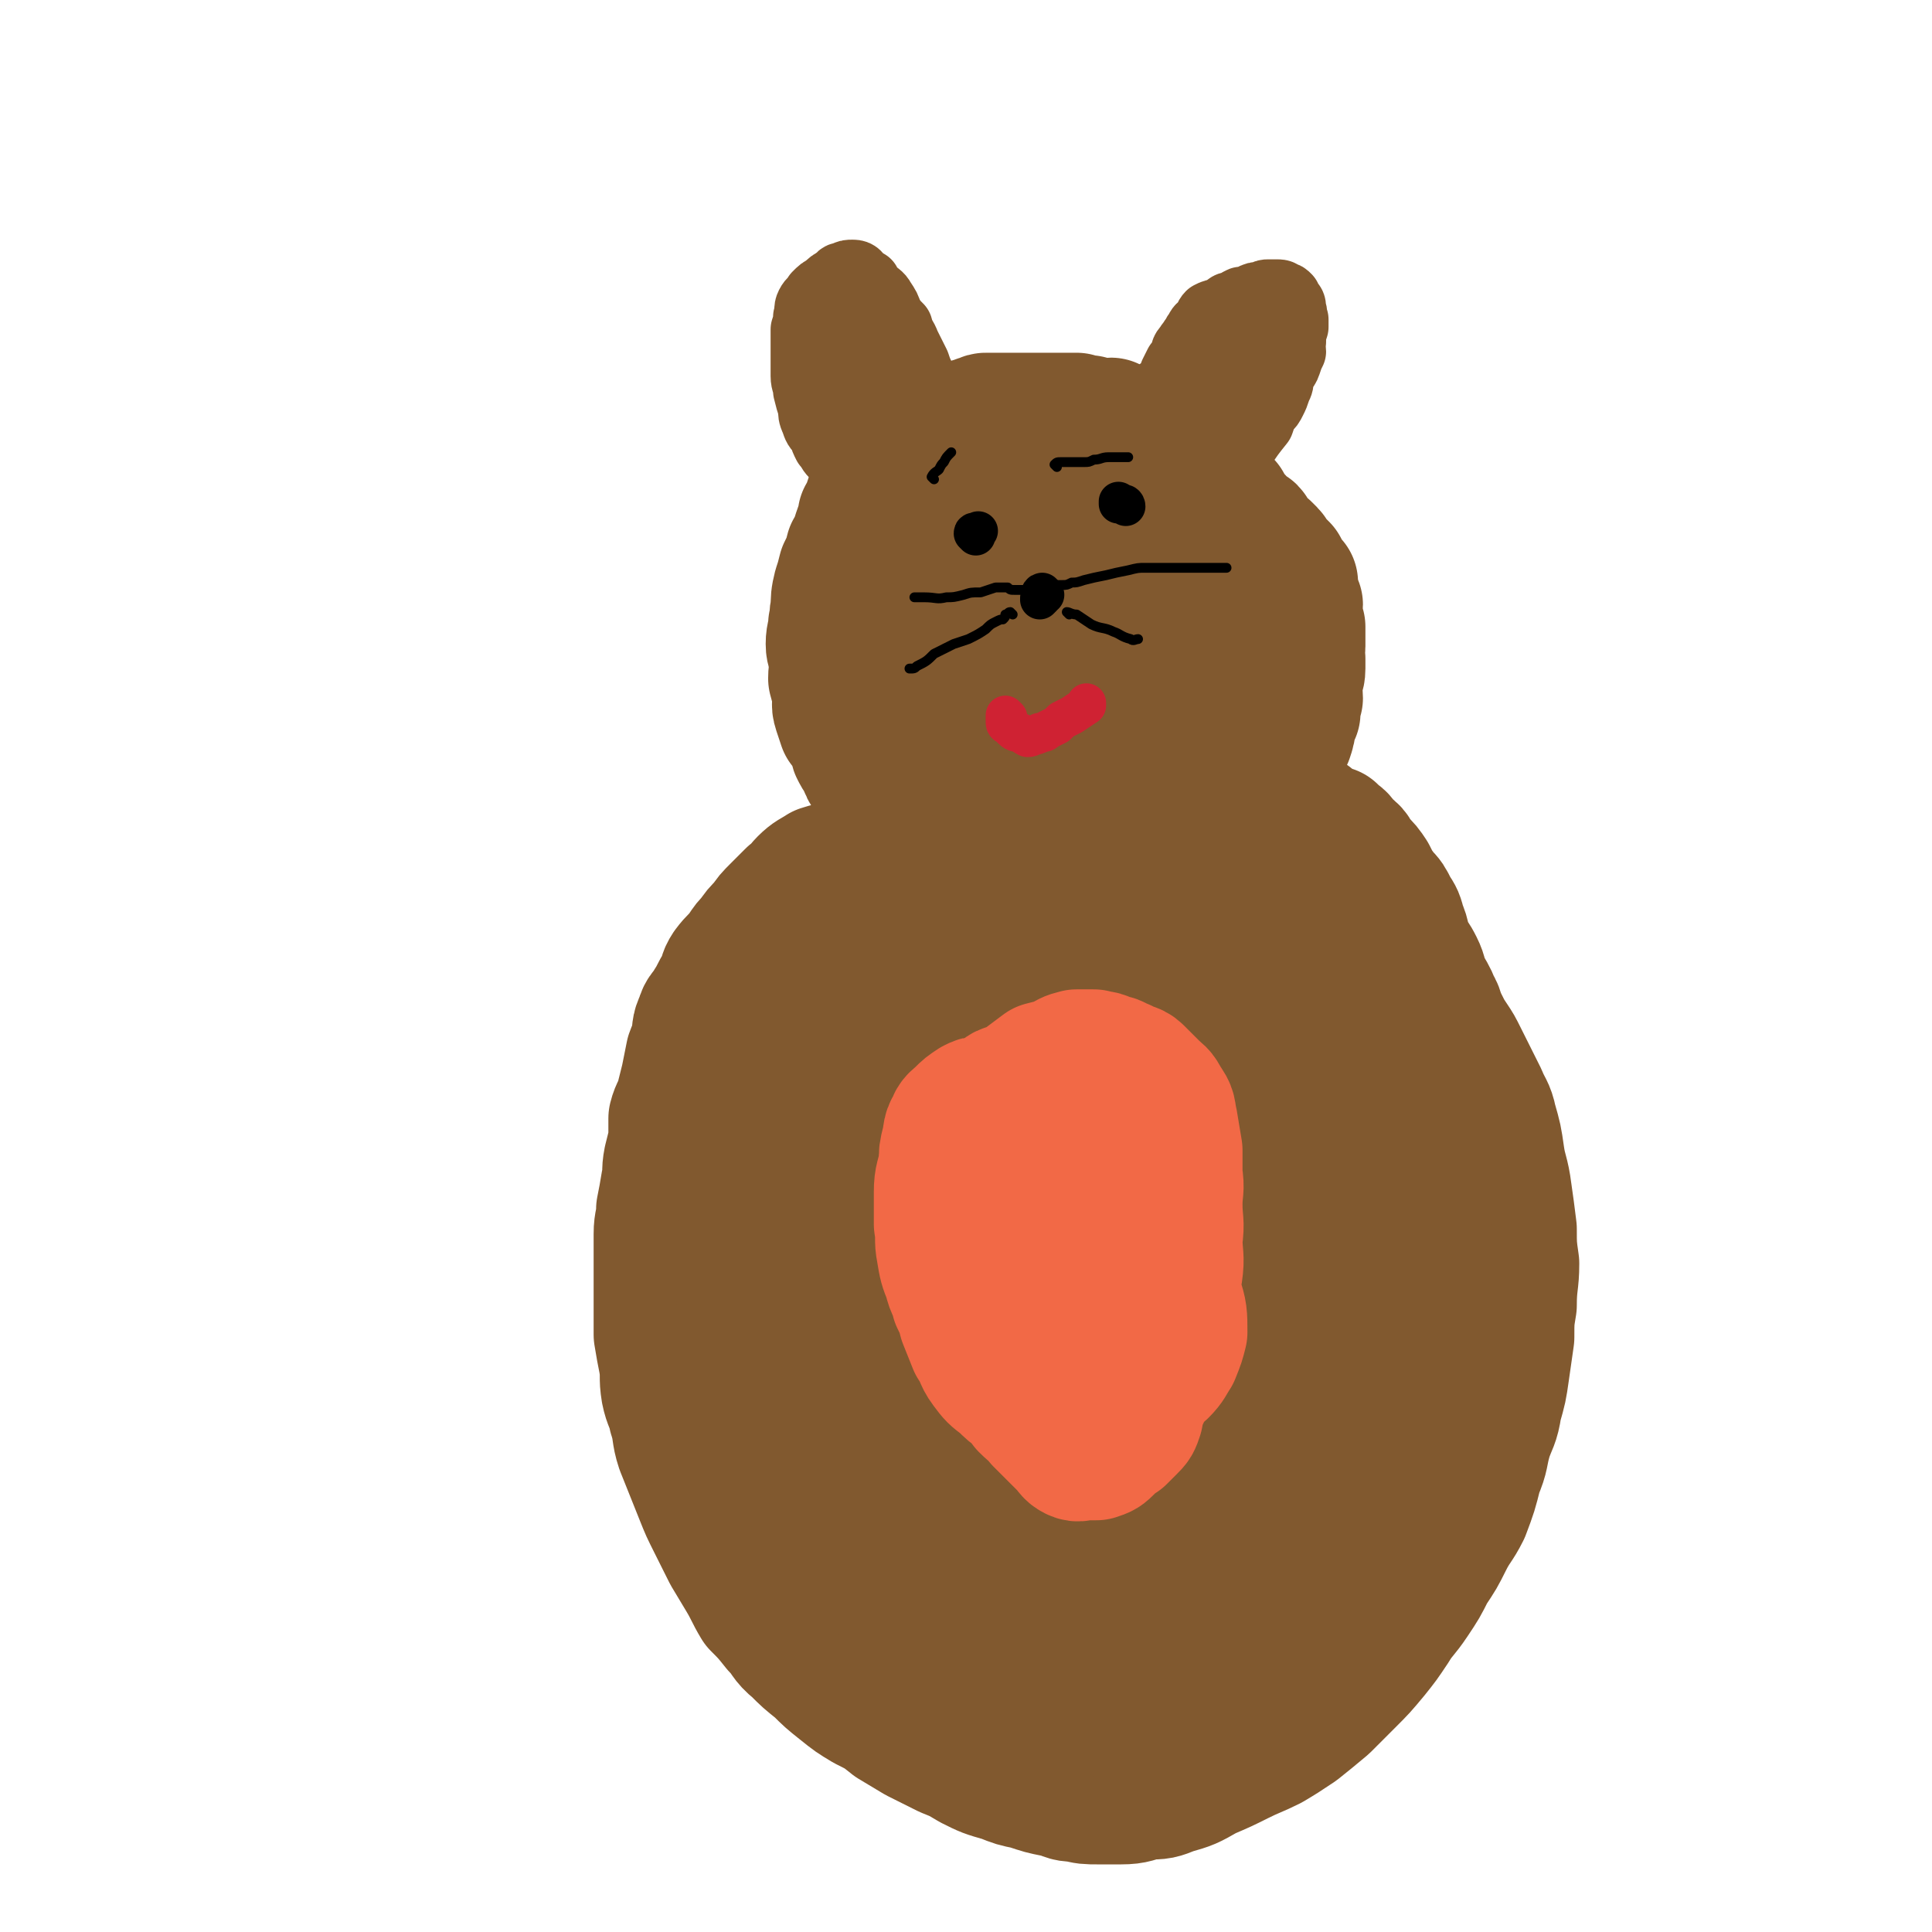
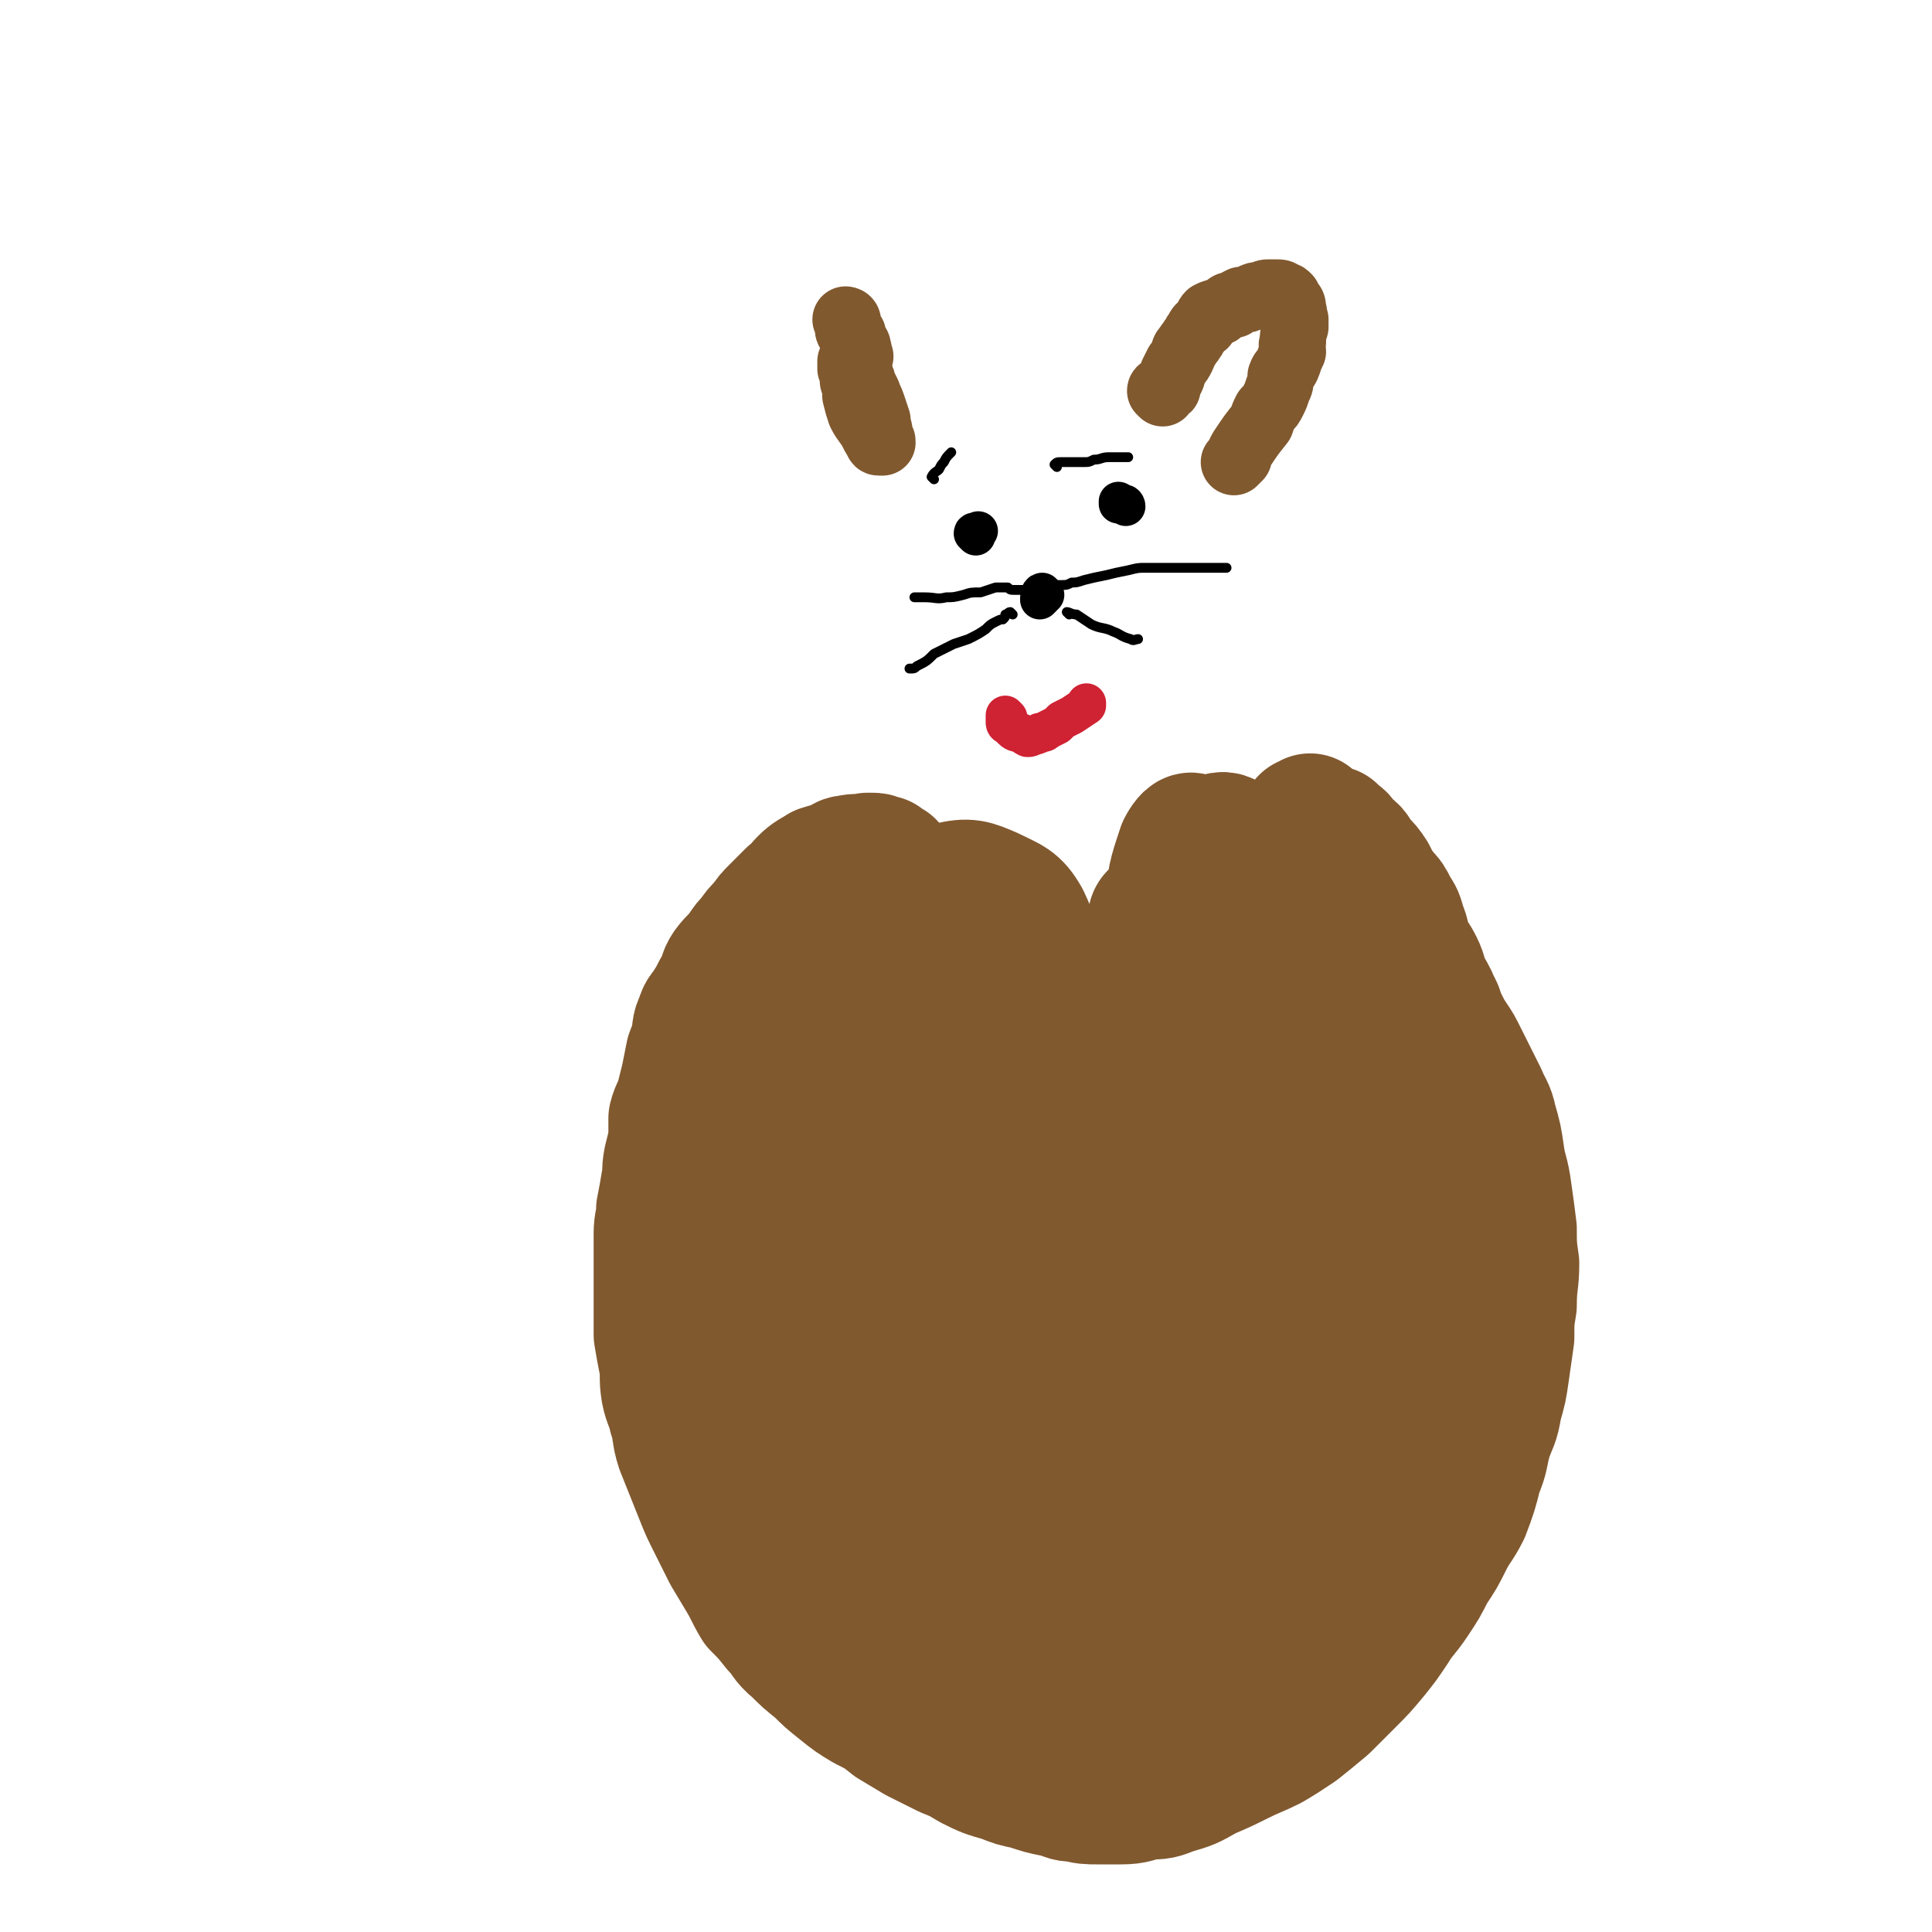
<svg xmlns="http://www.w3.org/2000/svg" viewBox="0 0 786 786" version="1.1">
  <g fill="none" stroke="#81592F" stroke-width="53" stroke-linecap="round" stroke-linejoin="round">
-     <path d="M385,192c0,0 -1,-1 -1,-1 0,-1 1,-1 0,-2 0,-1 0,0 0,-1 -1,0 -1,-1 -2,-1 0,0 0,1 -1,2 -2,0 -3,-1 -5,0 -3,1 -3,1 -5,3 -3,1 -3,1 -5,2 -2,1 -2,1 -4,3 -2,2 -2,2 -4,5 -2,2 -2,2 -4,5 -1,2 -1,2 -2,5 -2,2 -2,2 -3,5 -1,3 -1,4 -3,7 -1,4 -1,4 -3,8 -1,4 -1,4 -2,7 -1,4 -1,5 -1,9 -1,3 0,3 -1,6 0,4 -1,4 -1,8 0,3 1,3 1,6 1,4 0,4 0,8 1,4 1,3 2,7 0,3 -1,3 0,6 1,3 1,3 2,6 2,2 2,2 3,4 2,3 1,3 2,6 1,2 1,2 3,5 1,3 1,3 3,6 2,3 2,3 4,5 2,3 2,3 4,6 3,3 2,3 5,6 2,3 3,2 5,4 3,3 3,3 6,5 2,1 2,1 5,3 2,2 2,2 5,4 2,1 3,1 5,2 4,2 4,2 8,4 3,2 3,1 6,3 4,1 4,1 7,2 5,1 5,1 10,1 3,1 3,0 7,0 2,0 2,1 4,0 4,0 4,0 8,0 3,-1 3,-1 6,-2 4,0 4,0 7,-1 3,-1 3,-1 6,-3 3,-1 3,-1 6,-2 3,-1 3,-1 6,-3 3,-1 3,-2 5,-4 3,-2 3,-2 6,-4 3,-1 3,-1 6,-3 2,-2 2,-1 5,-4 2,-2 1,-3 4,-5 2,-3 2,-2 5,-5 3,-2 3,-2 5,-5 2,-2 2,-3 4,-5 2,-3 2,-3 4,-6 1,-2 1,-2 3,-4 2,-3 2,-3 3,-5 1,-3 1,-3 1,-5 1,-3 1,-3 2,-5 0,-3 0,-3 1,-6 0,-3 -1,-3 0,-6 0,-3 1,-3 1,-6 0,-2 0,-2 0,-4 -1,-3 0,-3 0,-5 0,-2 0,-2 0,-4 0,-2 0,-2 0,-4 -1,-3 -1,-3 -2,-5 0,-2 1,-2 1,-4 -1,-2 -1,-2 -1,-3 -1,-2 -1,-2 -2,-3 0,-1 1,-1 1,-3 -1,-1 -1,-1 -1,-1 -1,-1 -1,-1 -2,-2 0,-1 0,-1 -1,-3 -1,-1 -1,-1 -1,-1 -2,-1 -2,-1 -3,-2 -1,-1 0,-2 -1,-3 -1,-1 -1,-1 -2,-2 -2,-1 -2,-1 -3,-2 -1,-1 -1,-1 -2,-2 -1,-1 0,-2 -1,-3 -2,-1 -2,0 -3,-1 -1,-1 -1,-2 -2,-3 -1,-2 -2,-1 -3,-3 -1,-2 -1,-2 -2,-4 -1,-1 -1,-1 -2,-2 -1,-2 -1,-2 -3,-4 -1,-1 -1,-1 -2,-3 -1,-1 -1,-1 -2,-2 -1,-2 -1,-2 -2,-3 0,-1 0,-1 -1,-2 -1,-2 -2,-1 -3,-3 -2,-1 -1,-1 -3,-2 -1,-1 -1,-1 -3,-1 -2,-1 -2,-1 -4,-3 -3,-1 -3,-1 -6,-2 -1,-1 -2,-1 -4,-1 -1,-1 -1,-1 -3,-2 -3,0 -3,0 -5,-1 -2,-1 -2,-1 -4,-2 -3,0 -3,1 -5,0 -2,0 -2,0 -4,-1 -2,0 -2,0 -5,-1 -3,0 -3,0 -6,0 -3,0 -3,0 -6,0 -3,0 -3,0 -6,0 -3,0 -3,0 -6,0 -2,0 -2,0 -4,0 -2,0 -2,0 -4,0 -2,0 -3,0 -5,0 -1,0 -1,1 -3,1 -1,1 -1,1 -3,1 -1,1 -1,1 -2,2 -2,0 -2,0 -4,0 -2,0 -2,1 -4,1 -1,1 -1,1 -3,2 -2,1 -2,1 -4,2 -2,1 -2,1 -4,3 -1,1 -1,1 -3,2 -2,2 -2,1 -4,3 -2,2 -2,2 -4,4 -2,2 -2,1 -4,4 -2,2 -1,2 -2,4 -2,2 -2,2 -3,4 -1,3 -1,3 -2,6 -1,0 0,0 -1,1 " />
-     <path d="M406,237c0,0 -1,-1 -1,-1 -2,1 -2,1 -3,3 -1,2 -1,2 -2,5 -1,3 -1,3 -1,7 -1,7 -1,7 -1,14 -1,6 -2,6 -2,13 0,6 0,6 2,12 1,5 0,5 3,10 3,4 3,4 7,7 3,2 4,2 7,2 4,0 5,0 9,-2 5,-3 5,-3 10,-8 7,-5 8,-5 13,-12 6,-7 6,-8 10,-16 4,-8 4,-8 7,-16 1,-5 1,-5 1,-10 0,-7 2,-8 -1,-14 -2,-4 -4,-4 -9,-7 -6,-4 -6,-5 -13,-7 -6,-3 -6,-3 -12,-3 -7,0 -7,0 -14,2 -6,1 -7,1 -12,4 -5,4 -6,4 -10,9 -4,5 -3,6 -6,13 -3,5 -4,5 -5,11 -1,6 -1,7 -1,13 0,6 0,6 1,12 2,5 2,5 5,10 3,3 4,3 8,6 4,3 4,3 9,5 4,2 5,3 9,3 4,0 5,0 8,-2 4,-2 4,-2 7,-5 3,-2 3,-3 6,-6 3,-6 3,-6 6,-12 4,-8 4,-8 6,-16 2,-8 2,-8 1,-16 -1,-8 -2,-8 -5,-15 -3,-7 -3,-8 -8,-13 -4,-5 -5,-5 -11,-6 -6,-2 -6,0 -12,0 -6,1 -6,0 -11,3 -5,2 -5,2 -10,7 -5,4 -5,4 -8,10 -3,7 -3,7 -5,14 -1,9 0,9 0,17 1,8 0,9 2,16 2,9 2,10 6,18 3,5 4,5 8,10 5,4 5,4 10,7 6,3 6,3 13,4 6,1 6,1 12,0 6,-1 6,-1 11,-4 6,-4 6,-5 10,-10 5,-6 5,-6 8,-12 4,-8 4,-8 6,-17 2,-8 2,-8 2,-16 1,-8 1,-8 -1,-16 -2,-8 -2,-8 -7,-15 -4,-5 -4,-5 -10,-9 -6,-5 -6,-5 -13,-8 -7,-2 -7,-2 -13,-3 -7,-1 -7,-1 -14,0 -5,1 -5,1 -10,3 -5,1 -7,-1 -10,2 -5,4 -4,6 -7,12 -4,7 -5,6 -7,14 -2,9 -1,9 -1,19 1,8 0,8 2,16 2,7 2,7 5,13 4,6 4,6 9,10 5,4 5,4 11,7 6,2 7,3 13,4 6,1 6,0 12,0 6,-1 6,0 11,-2 5,-1 5,-1 8,-4 3,-2 3,-3 6,-6 2,-3 3,-3 4,-6 1,-5 1,-5 1,-10 0,-6 -1,-6 -2,-13 -2,-7 -2,-7 -4,-15 -2,-5 -1,-6 -4,-11 -4,-6 -5,-6 -10,-10 -5,-4 -5,-5 -10,-8 -4,-2 -5,-1 -9,-2 -5,-1 -5,-1 -10,-1 -4,0 -4,0 -8,2 -4,1 -4,2 -7,5 -4,4 -4,5 -7,10 -4,7 -5,7 -7,14 -2,9 -1,9 -1,18 -1,9 -1,9 1,17 1,6 1,6 3,11 4,7 4,7 8,14 3,5 3,5 8,9 4,4 5,4 10,6 6,2 6,3 13,3 4,1 4,0 9,-1 5,-1 5,-1 10,-4 4,-3 4,-3 7,-7 3,-4 4,-4 6,-8 3,-5 2,-6 4,-12 2,-6 2,-6 3,-12 1,-7 1,-7 0,-13 0,-8 0,-8 0,-15 -1,-7 -1,-7 -3,-14 -2,-6 -3,-6 -6,-11 -3,-5 -3,-6 -7,-10 -3,-3 -3,-3 -7,-5 -4,-2 -5,-2 -9,-2 -4,0 -5,0 -9,1 -3,2 -4,2 -6,5 -3,6 -3,7 -5,13 -1,8 -1,8 -2,16 0,8 -1,8 0,16 2,9 2,9 5,17 2,6 2,7 7,12 3,5 4,5 9,9 5,4 5,4 11,7 5,2 6,3 12,3 5,0 5,0 11,-2 5,-1 5,-1 9,-4 6,-3 5,-3 10,-8 4,-4 4,-4 8,-8 3,-4 3,-4 6,-9 2,-5 3,-5 4,-11 1,-6 0,-6 -1,-12 0,-5 0,-6 -2,-11 -1,-5 -1,-5 -4,-9 -3,-4 -2,-5 -6,-8 -4,-3 -5,-3 -9,-3 -5,0 -5,1 -10,3 -4,1 -5,1 -9,4 -3,3 -3,3 -6,7 -3,4 -3,4 -4,9 -2,6 -2,6 -2,12 -1,9 -2,9 -2,17 0,5 1,5 3,10 2,4 1,4 4,8 2,3 2,3 5,5 4,2 4,2 8,2 3,1 3,1 6,0 3,0 4,0 7,-1 2,-1 2,-2 4,-4 2,-2 2,-3 3,-5 1,-4 0,-4 -1,-8 0,-4 0,-4 -1,-9 0,-4 0,-4 -2,-8 -2,-3 -2,-3 -4,-6 -3,-3 -3,-3 -6,-5 -2,-1 -2,-2 -5,-2 -3,-1 -4,-1 -7,1 -4,2 -4,2 -6,6 -2,3 -2,4 -4,8 -2,6 -2,7 -3,13 -1,6 -1,6 -1,11 1,5 1,5 2,9 1,4 0,4 2,7 2,2 3,2 6,3 2,1 3,0 6,0 3,-1 3,-1 5,-3 3,-1 4,-1 6,-4 3,-3 3,-4 5,-8 2,-4 1,-5 3,-9 1,-5 1,-5 2,-9 1,-3 0,-3 0,-6 1,-2 1,-2 0,-4 0,-2 0,-2 0,-4 0,-1 0,-2 -1,-2 0,-1 -1,-1 -2,-1 -2,0 -2,0 -4,1 -2,1 -2,1 -4,2 -3,2 -4,2 -6,4 -2,3 -2,3 -3,6 -2,2 -1,2 -3,4 -1,3 -1,2 -2,4 -1,2 0,2 -1,3 0,1 0,1 -1,1 0,1 1,2 0,2 0,0 -1,-1 -1,-1 -2,-2 -2,-2 -3,-4 -2,-4 -2,-4 -4,-7 -2,-4 -3,-4 -5,-8 -3,-4 -3,-4 -5,-8 -3,-3 -3,-3 -6,-6 -2,-2 -2,-2 -5,-5 0,-1 0,-1 -1,-2 0,-2 -1,-3 -1,-3 0,1 1,2 2,3 3,3 4,3 6,6 4,6 3,7 7,13 4,7 4,7 8,12 4,6 4,6 8,11 4,4 4,4 8,8 2,3 2,3 4,5 1,1 1,1 3,2 1,1 1,1 2,1 1,0 1,1 2,0 1,-2 1,-2 2,-5 1,-3 0,-3 1,-7 2,-3 2,-3 3,-7 1,-3 1,-3 1,-6 0,-3 0,-3 0,-6 1,-2 1,-3 0,-4 0,0 -1,0 -1,0 -2,1 -2,1 -3,3 -3,5 -4,5 -7,10 -2,5 -2,5 -4,9 -2,6 -3,6 -4,11 -1,2 0,2 -1,5 0,2 0,2 0,4 1,2 1,2 2,3 2,1 3,2 5,1 7,-7 7,-8 14,-17 5,-8 5,-8 9,-16 1,-2 1,-3 0,-4 0,-1 -1,-1 -2,-2 -1,0 -1,0 -2,0 -3,2 -3,2 -5,4 -3,2 -3,2 -5,5 -2,3 -1,4 -3,7 -1,3 -1,2 -2,5 -1,3 -1,3 -2,6 0,1 0,1 0,3 1,2 1,2 1,4 1,1 1,1 2,2 1,1 0,1 1,1 1,1 1,1 1,1 1,0 1,0 1,0 1,-1 0,-2 0,-3 0,-1 1,-1 0,-2 -1,-3 -1,-3 -2,-5 -1,-2 -1,-2 -3,-4 -1,-2 -2,-2 -3,-4 -2,-2 -2,-3 -3,-5 -2,-2 -2,-2 -4,-3 -1,-1 -1,-1 -2,-2 -1,0 -1,-1 -2,-1 0,1 0,1 0,2 1,1 1,1 1,3 1,2 2,2 3,4 1,2 1,2 1,4 0,3 0,3 0,7 1,3 0,3 0,6 0,3 1,3 0,5 0,3 0,3 -1,5 -2,2 -2,2 -3,4 -1,1 -1,2 -2,3 -1,1 -1,1 -3,1 -1,1 -1,1 -2,2 -2,1 -2,0 -4,1 -2,1 -2,1 -4,3 -1,1 -1,1 -3,1 -2,1 -2,1 -4,2 -2,1 -2,1 -4,2 -1,0 -1,-1 -3,-1 -1,1 -1,1 -2,2 -2,1 -2,1 -3,2 -1,0 -1,0 -2,0 -1,1 -1,1 -1,1 -1,1 -1,1 -2,2 -1,0 -1,0 -2,0 -1,0 -1,1 -2,1 0,1 0,0 -1,0 -1,0 -1,0 -2,0 -1,0 -1,0 -3,0 -1,0 -1,0 -2,0 -1,0 -1,0 -2,0 -2,0 -2,1 -3,0 -1,0 0,-1 -1,-1 -1,-1 -2,0 -3,0 -2,-1 -2,-1 -3,-2 -1,-1 -1,-1 -3,-3 -1,-1 -1,-1 -2,-3 -2,-2 -2,-2 -3,-4 -1,-2 -1,-3 -2,-5 -2,-3 -2,-3 -4,-6 -2,-4 -2,-4 -3,-7 -2,-2 -2,-2 -3,-5 -1,-2 -1,-2 -2,-5 -2,-3 -2,-3 -3,-6 -2,-2 -2,-2 -3,-5 -1,-2 -2,-2 -2,-4 -2,-3 -1,-3 -2,-6 -1,-3 -1,-3 -1,-6 -1,-2 -1,-2 -2,-4 0,-2 -1,-2 -1,-4 -1,-2 0,-2 -1,-4 0,-2 0,-1 -1,-3 0,-1 0,-1 0,-3 0,0 0,0 0,-1 0,0 0,0 0,0 0,-1 0,-1 0,-1 0,0 0,0 0,-1 0,0 0,0 0,-1 1,0 1,0 2,-1 0,-1 -1,-1 -1,-2 1,-1 1,-1 1,-2 1,-1 0,-1 0,-2 0,0 0,0 1,-1 0,-1 0,-1 0,-1 1,-1 1,-1 1,-2 1,-1 0,-1 0,-1 1,-1 1,-1 2,-2 0,-1 0,-1 0,-1 1,-1 1,-1 1,-3 1,-1 1,-1 2,-2 0,-2 0,-2 1,-3 1,-1 1,-1 1,-3 1,-2 1,-2 2,-4 0,-1 0,-1 0,-2 1,-1 1,-1 2,-3 0,-1 -1,-1 -1,-3 1,-1 1,-1 1,-2 1,-2 1,-2 0,-3 0,-1 0,-1 0,-2 0,-1 0,-1 -1,-2 0,-1 1,-1 0,-2 0,-1 0,-1 -1,-2 0,-1 0,-1 -1,-2 0,0 0,0 0,-1 0,-1 1,-1 0,-1 0,-1 0,-1 -1,-2 0,0 0,-1 0,-1 1,-1 1,-1 1,-1 0,0 1,0 1,0 0,0 0,-1 0,-1 0,0 1,0 1,0 2,0 2,0 3,-1 0,0 0,0 0,-1 " />
-   </g>
+     </g>
  <g fill="none" stroke="#81592F" stroke-width="27" stroke-linecap="round" stroke-linejoin="round">
    <path d="M473,160c0,0 -1,-1 -1,-1 0,-1 2,0 3,-1 0,-1 0,-1 0,-2 1,-2 2,-2 2,-4 1,-2 1,-2 2,-4 1,-1 1,-1 2,-3 1,-2 0,-2 2,-4 1,-2 1,-1 2,-3 1,-1 1,-2 2,-3 1,-2 1,-2 3,-3 1,-2 1,-3 2,-4 2,-1 2,-1 4,-1 1,-1 1,-1 3,-2 1,-1 1,-1 3,-1 1,-1 1,-1 3,-2 2,0 2,0 4,-1 2,-1 2,-1 4,-1 2,-1 2,-1 3,-1 2,0 2,0 3,0 2,0 2,0 3,1 1,0 1,0 2,1 0,1 0,1 1,2 1,1 1,1 1,3 1,2 0,2 1,4 0,2 0,2 0,3 -1,3 -1,3 -1,6 -1,2 0,2 0,4 -1,2 -1,2 -2,5 -1,3 -2,2 -3,5 0,3 0,3 -1,5 -1,3 -1,3 -2,5 -1,2 -1,2 -3,4 -1,2 -1,2 -2,5 -4,5 -4,5 -8,11 -1,2 -1,2 -1,3 -1,1 -1,1 -2,2 0,0 0,0 0,0 " />
-     <path d="M487,164c0,0 -1,-1 -1,-1 1,-2 1,-3 3,-5 1,-1 2,-1 3,-2 2,-2 2,-2 4,-4 2,-2 2,-2 4,-4 2,-2 2,-2 3,-3 2,-2 2,-2 3,-3 1,-1 0,-1 1,-1 1,-1 1,-1 1,-1 1,0 1,1 1,1 -1,3 -1,3 -3,5 -2,3 -2,2 -4,4 -2,3 -2,3 -4,5 -3,3 -3,3 -6,5 " />
-     <path d="M355,201c0,0 -1,-1 -1,-1 -1,0 -1,0 -2,0 0,0 1,0 0,-1 -1,-2 -2,-2 -4,-4 -3,-3 -3,-3 -5,-6 -2,-2 -2,-2 -4,-4 -2,-2 -1,-2 -3,-4 -1,-2 -1,-2 -2,-5 -2,-2 -2,-2 -3,-5 -1,-2 -1,-3 -1,-5 -1,-3 -1,-3 -2,-7 0,-3 -1,-3 -1,-6 0,-4 0,-4 0,-8 0,-3 0,-3 0,-6 0,-3 0,-3 0,-5 1,-3 1,-3 1,-5 1,-3 0,-3 1,-5 1,-2 2,-2 3,-4 2,-2 2,-2 4,-3 2,-2 2,-2 4,-3 2,-1 1,-2 3,-2 2,-1 2,-1 4,-1 2,0 2,1 3,2 1,1 1,1 3,2 1,2 1,2 2,3 2,2 3,2 4,4 2,3 2,3 3,6 2,3 2,3 4,5 1,4 2,4 3,7 2,4 2,4 4,8 1,3 1,3 3,7 1,3 2,3 4,6 1,3 1,3 3,5 2,3 2,2 4,5 1,2 1,2 2,4 1,1 1,1 2,3 1,1 1,1 2,1 0,1 1,1 1,2 0,0 0,0 -1,0 " />
    <path d="M353,167c0,0 -1,-1 -1,-1 0,-1 0,-1 0,-2 0,-1 0,-1 -1,-3 0,-1 0,-1 -1,-3 0,-2 0,-2 -1,-4 -1,-2 -1,-2 -1,-3 -1,-2 -1,-2 -2,-3 0,-1 0,-1 0,-1 0,0 0,0 0,0 0,2 0,2 0,3 1,2 1,2 1,5 1,3 1,3 1,6 1,4 1,4 2,7 2,4 3,4 5,8 1,2 1,2 2,3 0,1 0,1 1,1 0,0 1,0 1,0 0,-1 0,-1 -1,-2 0,-4 -1,-4 -1,-7 -1,-3 -1,-3 -2,-6 -1,-3 -1,-2 -2,-5 -1,-2 -1,-2 -2,-4 0,-1 0,-1 -1,-3 0,0 0,0 0,0 0,1 0,1 1,3 0,2 0,2 1,4 " />
    <path d="M350,145c0,0 -1,-1 -1,-1 0,-1 1,-1 0,-2 0,-2 0,-1 -1,-3 -1,-1 -1,-1 -1,-3 -1,-1 -2,-1 -2,-2 0,-1 1,-1 0,-2 0,-1 0,-1 -1,-2 0,0 0,0 0,0 0,0 1,0 1,1 " />
  </g>
  <g fill="none" stroke="#81592F" stroke-width="53" stroke-linecap="round" stroke-linejoin="round">
    <path d="M364,355c0,0 -1,0 -1,-1 -1,-1 0,-1 -1,-2 0,0 -1,1 -1,0 -1,0 0,0 -1,-1 0,0 0,0 -1,-1 -1,0 -1,0 -1,0 -2,-1 -2,-1 -3,-1 -1,0 -1,0 -2,0 -4,1 -4,0 -8,1 -2,0 -2,1 -4,2 -3,1 -4,1 -7,2 -3,2 -4,2 -7,5 -2,2 -2,3 -5,5 -3,3 -3,3 -6,6 -3,3 -3,3 -5,6 -3,3 -3,3 -5,6 -2,2 -2,2 -4,5 -3,4 -3,3 -6,7 -2,3 -1,3 -3,7 -2,3 -2,4 -4,7 -2,4 -3,3 -4,7 -2,4 -1,4 -2,8 0,3 -1,3 -2,6 -1,5 -1,5 -2,10 -1,4 -1,4 -2,8 -1,4 -2,4 -3,8 0,5 0,5 0,9 -1,4 -1,4 -2,8 -1,5 0,5 -1,9 -1,6 -1,6 -2,11 0,5 -1,5 -1,10 0,5 0,5 0,11 0,7 0,7 0,15 0,7 0,7 0,15 1,6 1,6 2,11 1,6 0,6 1,12 1,5 2,5 3,10 2,6 1,7 3,13 2,5 2,5 4,10 2,5 2,5 4,10 2,5 2,5 5,11 3,6 3,6 6,12 3,5 3,5 6,10 3,5 3,6 6,11 4,4 4,4 8,9 4,4 3,5 8,9 4,4 4,4 9,8 4,4 4,4 9,8 5,4 5,4 10,7 6,3 6,3 11,7 5,3 5,3 10,6 6,3 6,3 12,6 5,2 5,2 10,5 6,3 6,3 13,5 5,2 5,2 10,3 6,2 6,2 11,3 5,1 4,2 9,2 4,1 4,1 9,1 5,0 5,0 9,0 6,0 6,-1 11,-2 5,0 5,0 10,-2 7,-2 7,-2 14,-6 7,-3 7,-3 13,-6 6,-3 7,-3 13,-6 5,-3 5,-3 11,-7 5,-4 5,-4 11,-9 5,-5 5,-5 10,-10 5,-5 5,-5 10,-11 4,-5 4,-5 8,-11 3,-5 4,-5 8,-11 4,-6 4,-6 7,-12 4,-6 4,-6 7,-12 3,-6 4,-6 7,-12 3,-8 3,-8 5,-16 3,-7 2,-7 4,-14 2,-6 3,-6 4,-13 2,-7 2,-7 3,-14 1,-7 1,-7 2,-14 0,-7 0,-7 1,-13 0,-9 1,-9 1,-17 -1,-7 -1,-7 -1,-14 -1,-8 -1,-8 -2,-15 -1,-8 -2,-8 -3,-15 -1,-7 -1,-7 -3,-14 -1,-5 -2,-5 -4,-10 -2,-4 -2,-4 -4,-8 -2,-4 -2,-4 -4,-8 -2,-4 -2,-4 -4,-7 -2,-3 -2,-3 -4,-7 -2,-3 -1,-4 -3,-7 -2,-5 -2,-4 -4,-8 -2,-4 -1,-4 -3,-8 -2,-4 -2,-3 -4,-7 -2,-4 -1,-5 -3,-9 -1,-4 -1,-4 -3,-7 -2,-4 -2,-4 -4,-6 -3,-4 -3,-4 -5,-8 -2,-3 -2,-3 -5,-6 -2,-2 -1,-3 -4,-5 -1,-1 -1,-1 -2,-2 -1,-1 -1,-2 -3,-3 -1,-1 -1,-1 -2,-2 -2,0 -2,-1 -3,-1 -2,-1 -2,-1 -4,-2 -1,0 -1,0 -2,0 -1,0 -1,0 -1,-1 -1,0 -1,0 -1,0 0,0 1,0 2,-1 " />
    <path d="M421,532c0,0 -1,0 -1,-1 0,-2 1,-2 2,-5 1,-4 1,-4 2,-8 1,-9 2,-9 2,-18 1,-10 0,-10 -2,-20 -1,-9 0,-10 -3,-17 -3,-5 -4,-7 -9,-8 -4,-2 -6,-1 -9,3 -8,11 -9,12 -13,26 -6,16 -4,17 -6,34 -1,15 -2,15 -1,30 2,13 2,13 6,25 3,8 3,9 9,15 5,5 5,6 12,8 5,1 8,2 12,-1 6,-5 6,-7 9,-14 4,-11 5,-12 6,-24 1,-18 0,-18 -2,-36 -3,-20 -2,-20 -9,-40 -6,-19 -4,-22 -16,-38 -5,-6 -8,-6 -17,-7 -8,0 -10,0 -16,6 -9,8 -10,10 -14,22 -4,13 -6,15 -3,29 11,46 11,49 32,92 5,11 8,14 20,15 14,3 20,2 32,-7 8,-6 11,-10 8,-21 -13,-64 -11,-70 -40,-127 -10,-22 -25,-40 -38,-32 -20,12 -21,35 -28,71 -3,18 1,20 8,37 12,31 13,32 31,60 6,10 7,13 18,18 14,5 19,6 32,1 7,-3 5,-8 6,-17 2,-13 2,-13 0,-26 -2,-18 -3,-18 -8,-36 -6,-18 -6,-18 -13,-36 -7,-17 -7,-17 -15,-33 -6,-16 -6,-17 -13,-32 -5,-8 -5,-8 -10,-16 -4,-6 -4,-7 -9,-11 -2,-1 -4,-1 -6,1 -4,3 -4,4 -6,10 -4,11 -5,12 -6,24 -1,18 0,18 1,36 2,16 1,17 5,33 4,11 5,11 11,21 5,8 5,8 12,14 4,4 5,7 10,7 6,-1 8,-3 13,-8 7,-8 8,-8 12,-18 6,-14 6,-14 8,-29 3,-20 2,-21 1,-42 0,-17 0,-17 -3,-34 -3,-17 -1,-19 -8,-34 -4,-7 -6,-7 -14,-11 -7,-3 -9,-4 -17,-2 -10,4 -11,6 -18,15 -10,12 -9,13 -16,27 -7,13 -7,12 -12,26 -5,16 -6,17 -8,33 -1,15 0,15 2,30 2,14 3,14 8,27 3,10 4,10 9,18 5,6 5,7 12,11 5,4 6,5 12,5 6,-1 6,-3 11,-7 6,-6 6,-6 10,-14 5,-10 5,-11 7,-22 2,-17 1,-18 1,-35 0,-18 0,-18 -3,-36 -2,-14 -1,-14 -7,-27 -4,-9 -4,-9 -12,-16 -5,-5 -6,-6 -13,-8 -6,0 -8,0 -13,4 -8,5 -9,5 -14,13 -7,11 -8,11 -11,24 -4,16 -4,17 -3,34 2,31 2,31 9,61 3,11 3,11 10,21 8,12 8,14 19,22 5,3 7,2 12,0 5,-2 6,-2 9,-7 5,-7 5,-8 7,-16 4,-14 6,-14 5,-28 -4,-45 3,-52 -15,-91 -10,-22 -23,-30 -42,-30 -14,-1 -15,13 -23,29 -7,12 -4,13 -7,27 -2,14 -2,14 -3,28 0,13 0,13 1,27 1,13 0,14 3,27 2,11 2,12 8,22 5,8 7,7 14,14 6,6 5,7 12,13 7,6 7,7 16,11 7,3 7,3 15,3 6,0 7,0 12,-3 7,-3 7,-4 12,-10 5,-6 5,-6 8,-13 3,-11 3,-12 2,-23 -1,-15 -2,-15 -6,-29 -3,-16 -3,-16 -8,-32 -6,-15 -5,-16 -14,-30 -6,-9 -8,-9 -17,-14 -8,-5 -9,-5 -18,-7 -7,-1 -9,-2 -16,1 -8,3 -8,5 -14,12 -7,8 -7,8 -11,18 -4,12 -3,12 -5,24 -1,14 -1,14 -1,28 0,15 -1,15 2,31 2,14 2,14 8,28 5,12 5,13 12,24 6,9 6,9 13,16 5,4 6,4 12,8 7,4 7,4 15,6 5,2 6,2 11,2 5,0 5,0 9,-2 6,-2 6,-1 11,-5 7,-4 8,-4 13,-11 7,-9 7,-9 12,-20 5,-12 6,-12 7,-25 1,-15 0,-15 -3,-31 -2,-15 -2,-15 -8,-30 -5,-16 -5,-17 -14,-31 -6,-11 -7,-11 -16,-20 -8,-7 -8,-8 -17,-13 -6,-5 -7,-6 -15,-7 -5,0 -6,1 -11,4 -6,5 -7,5 -11,12 -6,10 -6,10 -9,21 -4,15 -2,15 -3,31 -1,13 -3,13 -2,26 1,13 0,13 5,25 14,36 10,41 32,71 16,22 21,21 45,34 14,7 16,4 32,6 5,0 6,0 11,-2 4,-1 4,-1 8,-4 4,-2 4,-2 7,-5 3,-5 4,-5 5,-10 2,-7 2,-7 2,-14 -1,-7 -1,-7 -4,-15 -5,-13 -4,-13 -10,-25 -6,-12 -6,-13 -14,-23 -7,-9 -8,-8 -18,-16 -6,-5 -6,-5 -12,-9 -6,-3 -6,-4 -12,-5 -7,-1 -7,-1 -15,0 -5,0 -5,-1 -11,1 -5,1 -6,1 -10,4 -5,4 -5,4 -8,9 -3,6 -4,6 -4,12 -1,14 -1,15 1,28 1,13 2,13 5,25 3,11 3,12 8,22 4,8 6,8 12,15 5,7 5,7 11,14 3,3 3,3 6,5 4,3 4,4 8,5 16,3 17,5 33,4 12,-1 13,-2 24,-7 11,-5 11,-6 21,-13 5,-4 6,-4 9,-10 7,-13 10,-13 11,-28 2,-15 0,-16 -3,-32 -3,-13 -3,-13 -9,-26 -5,-11 -4,-12 -12,-21 -6,-8 -8,-7 -16,-12 -8,-4 -8,-4 -16,-6 -9,-2 -9,-1 -17,-1 -10,1 -10,0 -19,2 -7,2 -8,3 -15,7 -7,4 -8,3 -14,9 -7,6 -6,6 -12,14 -4,6 -5,6 -8,13 -4,10 -4,10 -5,20 -1,10 0,10 0,20 1,10 0,10 3,19 3,8 3,9 8,15 5,7 5,7 11,11 6,5 6,5 13,9 9,5 9,6 19,9 8,4 9,3 18,6 8,2 8,2 16,4 9,1 9,1 18,1 6,0 6,0 12,-1 6,-1 6,-1 11,-3 6,-2 6,-3 10,-6 5,-3 5,-3 9,-7 4,-4 4,-4 6,-9 2,-7 3,-7 2,-14 0,-9 0,-10 -4,-19 -6,-16 -5,-17 -14,-31 -7,-12 -7,-13 -17,-22 -8,-7 -8,-10 -18,-12 -7,-2 -8,1 -16,4 -10,3 -11,1 -19,6 -8,5 -9,6 -14,14 -7,9 -7,9 -11,20 -3,9 -4,10 -3,20 1,10 2,11 6,20 4,9 5,9 11,16 8,7 8,8 18,13 7,5 8,5 16,8 9,2 9,3 18,3 8,0 9,0 16,-4 7,-4 7,-5 12,-12 6,-9 7,-10 10,-20 4,-14 5,-15 5,-29 0,-18 0,-19 -4,-36 -3,-15 -2,-16 -10,-29 -4,-8 -6,-13 -13,-13 -9,-1 -11,4 -19,12 -9,7 -9,8 -15,18 -7,11 -6,11 -11,23 -4,10 -4,10 -5,21 -1,10 -2,11 1,21 2,8 4,8 9,14 4,6 5,6 10,11 6,4 6,5 12,6 5,2 5,1 10,0 3,0 3,0 7,-1 3,-1 3,-1 6,-3 4,-3 4,-3 7,-6 4,-4 4,-4 6,-8 2,-5 3,-5 3,-11 0,-7 0,-7 -2,-15 -2,-8 -1,-9 -5,-17 -3,-6 -4,-6 -9,-11 -5,-4 -6,-4 -12,-5 -7,-1 -8,-1 -14,2 -6,3 -6,5 -10,10 -5,5 -5,5 -9,11 -3,6 -4,6 -5,13 -2,6 -2,6 -1,12 1,5 2,5 5,9 3,4 3,5 8,7 5,2 6,2 11,3 7,0 7,0 14,-1 6,-1 6,-1 12,-4 6,-3 5,-3 11,-7 5,-3 5,-3 9,-7 3,-4 3,-4 5,-8 1,-4 1,-5 0,-7 -2,-3 -3,-4 -7,-4 -5,1 -5,3 -9,6 -7,6 -7,6 -14,12 -5,6 -5,6 -10,12 -5,5 -5,5 -9,10 -4,5 -4,5 -7,11 -2,4 -2,5 -2,9 -1,4 -1,4 0,7 1,3 2,3 4,5 2,3 2,3 5,4 5,2 5,1 10,2 4,0 4,1 8,1 5,0 5,-1 10,-2 5,-2 5,-2 9,-4 5,-2 5,-2 9,-5 4,-3 4,-4 7,-8 3,-3 4,-3 6,-7 2,-4 3,-4 3,-9 0,-6 0,-7 -2,-14 -1,-8 -1,-8 -5,-16 -3,-7 -2,-8 -7,-14 -5,-4 -6,-4 -12,-7 -6,-2 -6,-2 -12,-2 -7,-1 -7,-1 -13,1 -7,1 -7,1 -13,4 -6,3 -6,3 -12,8 -6,4 -6,4 -11,10 -4,5 -4,5 -7,11 -2,5 -3,6 -3,11 0,6 1,6 4,11 2,5 2,5 6,9 5,5 5,5 12,8 6,3 7,3 14,4 8,1 8,2 16,2 9,0 9,0 18,-1 9,-3 10,-3 19,-7 12,-7 12,-7 24,-15 11,-8 12,-7 21,-17 8,-10 7,-11 14,-23 7,-12 7,-12 12,-25 5,-13 5,-13 8,-26 3,-10 4,-10 3,-20 0,-7 1,-8 -3,-13 -3,-4 -5,-4 -10,-4 -6,-1 -7,-1 -13,1 -8,2 -8,2 -15,7 -10,6 -10,7 -17,14 -10,9 -10,9 -17,19 -8,11 -9,11 -15,23 -5,9 -4,9 -7,19 -3,8 -3,8 -4,16 0,4 0,4 1,8 1,2 2,2 4,3 2,1 2,1 5,1 5,0 5,0 9,-1 6,-2 5,-3 10,-6 6,-4 6,-4 11,-9 5,-6 5,-7 9,-14 7,-12 8,-12 13,-25 6,-13 7,-13 10,-28 4,-12 4,-12 5,-25 1,-21 1,-22 -1,-43 0,-5 -2,-5 -5,-9 -1,-3 -1,-3 -2,-5 -2,-2 -2,-3 -5,-3 -3,0 -4,0 -7,3 -6,8 -7,9 -11,19 -5,13 -5,13 -7,27 -3,17 -2,17 -3,34 -1,13 -2,13 -2,26 0,8 1,9 2,16 0,2 1,1 1,3 2,1 1,2 3,2 2,1 2,0 4,-1 2,-1 3,-1 4,-2 3,-2 3,-2 4,-4 3,-6 3,-7 5,-14 1,-8 2,-8 3,-16 1,-15 1,-15 1,-30 0,-12 -1,-12 -2,-25 -1,-9 -1,-9 -2,-19 0,-4 0,-4 -1,-9 -1,-4 -1,-4 -2,-8 -1,-4 -2,-4 -3,-7 0,-2 0,-2 -1,-4 0,-1 -1,-2 -1,-1 1,1 2,2 3,4 2,5 1,5 3,10 2,9 2,9 5,18 3,9 2,9 6,18 2,6 3,6 6,12 2,6 2,6 5,11 1,3 1,4 4,5 1,1 1,0 2,-1 1,-3 2,-3 2,-6 0,-5 -1,-5 -2,-10 -1,-9 -1,-9 -3,-18 -2,-8 -2,-8 -5,-15 -3,-10 -3,-10 -5,-19 -3,-8 -3,-8 -6,-16 -2,-6 -2,-6 -5,-12 -2,-4 -2,-4 -4,-7 -1,-2 -1,-2 -2,-3 -1,-1 -2,-2 -1,-1 0,3 0,4 2,9 2,7 2,7 5,14 3,9 4,9 8,19 3,7 2,8 5,15 3,5 3,5 7,10 2,3 3,5 5,5 2,1 2,0 3,-2 2,-3 2,-3 3,-6 1,-7 0,-7 0,-14 -2,-14 -2,-14 -4,-28 -2,-13 -2,-13 -4,-27 -2,-9 -2,-9 -4,-17 -2,-5 -2,-5 -4,-9 -2,-3 -2,-3 -4,-4 -2,-1 -2,-2 -4,-1 -2,2 -2,2 -3,5 -2,6 -2,6 -2,12 -1,7 -1,7 -1,14 1,9 0,9 3,17 1,7 2,7 5,13 3,6 3,6 7,11 3,4 3,4 7,7 2,2 3,2 6,3 1,0 2,-1 2,-2 0,-3 -1,-3 -2,-6 -2,-7 -2,-7 -5,-13 -14,-22 -13,-23 -28,-44 -12,-15 -13,-14 -26,-28 -3,-3 -7,-6 -7,-6 0,0 4,2 7,5 4,5 4,6 7,11 5,8 4,8 9,16 6,9 6,9 11,17 5,6 4,7 9,13 3,2 4,3 7,3 3,1 5,1 6,-1 2,-5 1,-6 1,-12 0,-8 1,-8 0,-15 -2,-9 -2,-9 -5,-17 -5,-14 -5,-14 -12,-27 -5,-10 -5,-10 -11,-19 -2,-4 -2,-5 -5,-8 -3,-3 -4,-2 -8,-4 -2,-2 -2,-2 -4,-4 -1,-1 -2,-1 -2,-1 -1,0 0,1 0,2 2,20 2,20 4,40 2,16 2,16 3,33 1,12 1,12 2,23 0,3 -1,3 -1,5 0,2 0,3 0,3 -1,1 -1,0 -1,-1 -1,-11 -1,-11 -2,-22 -3,-16 -3,-16 -6,-31 -3,-15 -2,-15 -7,-30 -3,-10 -3,-10 -8,-19 -3,-6 -3,-7 -7,-10 -2,-1 -3,0 -5,1 -3,2 -4,2 -5,5 -4,13 -4,13 -5,27 -2,14 -2,14 -2,29 0,14 0,14 2,28 4,35 5,35 11,70 1,7 5,17 4,13 0,-14 -3,-24 -5,-47 -3,-36 -2,-36 -4,-72 -1,-16 0,-16 -2,-32 0,-8 -1,-8 -2,-16 -1,-3 0,-5 -1,-6 -1,-1 -3,2 -4,4 -4,12 -4,12 -5,24 -4,27 -3,27 -4,54 -1,21 -2,21 -2,43 0,19 0,19 2,39 0,13 1,13 2,26 1,8 0,8 2,16 0,3 1,4 2,5 1,0 1,-1 0,-3 0,-8 0,-8 -1,-16 -2,-17 -2,-17 -4,-34 -2,-19 -1,-19 -3,-38 -1,-21 -2,-21 -3,-41 0,-16 0,-16 0,-31 1,-8 1,-8 2,-15 0,-1 1,-2 1,-1 2,5 2,6 2,13 2,16 0,16 2,32 2,21 2,21 5,42 3,18 2,18 7,35 3,13 2,13 8,25 3,7 4,6 9,12 3,4 3,4 7,6 2,1 5,2 5,0 4,-37 3,-40 3,-79 -1,-31 0,-53 -3,-61 -2,-5 -6,18 -7,36 -2,30 -2,30 1,60 2,14 3,14 8,27 2,6 2,7 7,11 3,3 6,5 9,3 4,-3 4,-6 6,-12 4,-17 3,-17 5,-34 3,-17 3,-17 4,-35 1,-13 2,-13 2,-26 -1,-8 0,-8 -2,-15 -1,-2 -3,-4 -5,-3 -3,3 -3,6 -5,12 -3,9 -3,9 -6,18 -2,12 -3,12 -4,23 -1,10 0,10 1,20 0,8 -1,8 0,16 0,2 0,2 1,5 0,0 0,0 0,0 1,-3 1,-3 2,-6 0,-4 -1,-4 0,-8 0,-9 1,-9 2,-17 2,-8 1,-8 3,-17 1,-5 2,-5 5,-10 " />
  </g>
  <g fill="none" stroke="#CF2233" stroke-width="16" stroke-linecap="round" stroke-linejoin="round">
    <path d="M410,292c0,0 -1,-1 -1,-1 0,1 0,2 0,3 0,1 1,1 1,1 1,1 1,1 2,2 1,1 2,1 3,1 2,1 1,1 3,2 1,0 1,0 3,-1 1,0 1,0 2,-1 2,0 2,0 3,-1 2,-1 2,-1 4,-2 1,-1 1,-1 2,-2 2,-1 2,-1 4,-2 3,-2 3,-2 6,-4 0,0 0,0 0,-1 " />
  </g>
  <g fill="none" stroke="#000000" stroke-width="16" stroke-linecap="round" stroke-linejoin="round">
    <path d="M458,206c0,0 0,-1 -1,-1 -1,0 -1,0 -2,0 0,0 0,0 0,-1 " />
    <path d="M397,218c0,0 -1,-1 -1,-1 0,-1 1,0 2,-1 " />
  </g>
  <g fill="none" stroke="#000000" stroke-width="4" stroke-linecap="round" stroke-linejoin="round">
    <path d="M430,190c0,0 -1,-1 -1,-1 1,-1 1,-1 3,-1 0,0 0,0 1,0 0,0 0,0 1,0 1,0 1,0 2,0 2,0 3,0 5,0 2,0 2,0 4,-1 3,0 3,-1 6,-1 2,0 2,0 5,0 2,0 2,0 3,0 " />
    <path d="M380,195c0,0 -1,-1 -1,-1 1,-2 2,-2 3,-3 1,-2 1,-2 2,-3 1,-2 1,-2 3,-4 " />
    <path d="M428,245c0,0 -1,-1 -1,-1 " />
  </g>
  <g fill="none" stroke="#000000" stroke-width="16" stroke-linecap="round" stroke-linejoin="round">
    <path d="M425,242c0,0 -1,-1 -1,-1 -1,0 -1,2 -1,3 0,0 1,-1 1,-1 " />
  </g>
  <g fill="none" stroke="#000000" stroke-width="4" stroke-linecap="round" stroke-linejoin="round">
    <path d="M429,240c0,0 -1,-1 -1,-1 0,-1 1,-1 3,-1 0,0 0,0 1,0 2,0 2,0 4,-1 2,0 2,0 5,-1 4,-1 4,-1 9,-2 4,-1 4,-1 9,-2 4,-1 4,-1 7,-1 9,0 9,0 18,0 8,0 8,0 15,0 " />
    <path d="M435,250c0,0 -1,-1 -1,-1 1,0 2,1 4,1 3,2 3,2 6,4 4,2 5,1 9,3 3,1 3,2 7,3 1,1 2,0 3,0 " />
    <path d="M418,241c0,0 0,-1 -1,-1 -2,0 -2,0 -4,0 -2,0 -2,0 -3,-1 -3,0 -3,0 -5,0 -3,1 -3,1 -6,2 -4,0 -4,0 -7,1 -4,1 -4,1 -7,1 -4,1 -4,0 -9,0 -2,0 -2,0 -4,0 " />
    <path d="M412,250c0,0 -1,-1 -1,-1 -1,0 -1,1 -2,1 0,1 0,1 -1,2 -1,0 -1,0 -3,1 -2,1 -2,1 -4,3 -3,2 -3,2 -7,4 -3,1 -3,1 -6,2 -4,2 -4,2 -8,4 -3,3 -3,3 -7,5 -1,1 -1,1 -3,1 " />
  </g>
  <g fill="none" stroke="#F26946" stroke-width="53" stroke-linecap="round" stroke-linejoin="round">
-     <path d="M417,481c0,0 0,-1 -1,-1 -2,0 -2,1 -4,2 0,0 0,0 -1,1 -1,1 -1,2 -2,3 -1,1 -2,1 -3,3 -1,2 0,3 -1,6 -1,3 -2,3 -2,6 -1,3 -1,3 -2,7 0,4 0,4 0,7 0,4 -1,4 -1,7 1,4 1,4 2,8 0,5 0,5 1,9 1,5 1,5 2,10 2,4 2,3 4,7 2,4 1,4 3,8 3,4 3,3 6,7 2,3 2,3 5,7 3,3 3,3 6,6 2,2 2,2 4,4 2,2 2,3 4,4 2,1 2,0 5,0 2,0 2,0 4,0 3,-1 3,-1 5,-3 4,-4 4,-4 7,-8 4,-6 4,-6 7,-12 4,-8 3,-8 6,-16 2,-9 1,-9 4,-18 2,-8 2,-8 4,-17 1,-7 0,-7 0,-14 1,-7 0,-7 0,-14 0,-6 1,-6 0,-12 0,-5 0,-5 0,-10 -1,-6 -1,-6 -2,-12 -1,-4 0,-4 -3,-8 -2,-4 -2,-3 -5,-6 -3,-3 -3,-3 -6,-6 -2,-2 -3,-1 -6,-3 -3,-1 -3,-2 -6,-2 -3,-2 -3,-1 -6,-2 -4,0 -4,0 -7,0 -4,1 -3,1 -7,3 -3,1 -3,1 -7,2 -4,3 -4,3 -8,6 -4,4 -4,4 -7,9 -4,3 -4,3 -6,7 -4,6 -5,6 -7,13 -2,7 -2,7 -3,15 -1,7 -2,7 -3,14 0,7 0,7 1,14 1,7 2,7 3,13 1,6 1,6 3,12 1,5 1,6 4,10 3,5 3,6 7,10 4,4 4,3 9,6 5,3 5,2 10,5 4,2 3,3 8,4 5,1 5,1 10,1 4,0 4,-1 8,-1 3,-1 3,0 6,-2 3,-2 3,-2 5,-6 3,-4 3,-4 5,-9 2,-6 2,-6 2,-12 1,-9 0,-9 -1,-17 -2,-10 -1,-10 -3,-20 -2,-8 -3,-8 -6,-16 -3,-6 -3,-7 -7,-13 -4,-5 -4,-6 -9,-10 -2,-2 -3,-2 -7,-3 -4,-1 -4,-1 -8,-1 -4,-1 -4,-1 -8,1 -3,2 -3,2 -6,6 -2,3 -3,3 -4,6 -2,6 -2,7 -3,13 0,7 1,7 2,14 2,6 2,6 5,12 3,7 4,7 8,13 3,5 3,5 7,9 3,4 3,5 7,7 3,2 4,2 8,2 4,0 5,0 8,-2 4,-2 5,-2 7,-6 3,-3 2,-4 4,-8 1,-5 1,-5 2,-10 0,-6 1,-6 -1,-12 -1,-8 -1,-8 -5,-15 -3,-6 -3,-6 -8,-11 -3,-3 -4,-4 -8,-4 -4,-1 -4,1 -9,3 -4,2 -5,1 -8,4 -4,4 -3,5 -5,10 -2,6 -2,6 -3,11 0,6 0,6 2,11 2,6 3,5 6,10 3,5 3,6 7,10 2,3 3,6 6,5 7,0 13,-1 14,-7 2,-10 0,-18 -8,-25 -6,-6 -14,-7 -19,-2 -8,9 -5,15 -7,29 -1,5 0,6 3,10 1,3 2,3 5,5 3,2 3,2 6,2 3,0 3,-1 5,-2 3,-2 4,-2 5,-5 3,-4 2,-4 3,-9 1,-6 0,-6 0,-12 0,-9 1,-9 0,-17 -1,-8 -1,-8 -2,-17 -2,-6 -1,-7 -4,-12 -2,-2 -4,-2 -7,-1 -3,0 -3,1 -6,3 -5,4 -5,4 -9,9 -4,5 -3,5 -5,11 -3,4 -3,4 -5,9 -2,5 -2,5 -2,11 0,4 0,5 2,9 1,4 1,5 4,9 3,3 3,3 8,5 3,1 3,1 6,1 4,-1 5,0 8,-3 4,-3 4,-4 6,-9 3,-5 2,-5 4,-10 3,-6 4,-6 5,-12 0,-8 0,-8 -1,-15 -2,-7 -2,-7 -5,-13 -2,-5 -1,-6 -5,-9 -4,-4 -5,-3 -10,-5 -5,-1 -5,-2 -11,-2 -4,1 -5,1 -8,4 -5,2 -5,2 -8,6 -3,4 -2,4 -4,9 -2,6 -3,6 -4,13 0,6 0,6 0,12 1,7 0,7 2,13 1,6 2,6 5,12 3,6 3,6 6,10 4,5 4,5 8,9 3,2 4,2 7,3 3,1 3,2 6,2 3,0 4,-1 6,-2 1,0 1,-1 2,-2 1,-2 1,-2 3,-4 2,-3 2,-3 3,-7 2,-5 2,-5 3,-11 2,-6 2,-6 3,-13 1,-8 1,-8 1,-16 1,-7 1,-7 0,-14 0,-7 1,-7 -1,-14 -1,-5 -2,-5 -4,-10 -1,-4 -1,-5 -3,-8 -3,-3 -4,-3 -7,-4 -4,-2 -5,-1 -9,-1 -5,1 -5,1 -9,4 -5,3 -5,3 -8,8 -3,5 -3,5 -6,10 -3,5 -3,5 -5,11 -2,5 -2,5 -4,10 -2,5 -3,5 -3,10 -1,5 0,5 1,10 1,6 0,6 2,11 2,5 1,5 4,9 3,5 4,5 8,9 5,3 6,3 11,6 6,3 6,3 12,6 7,2 7,2 14,4 5,1 5,1 11,0 6,0 6,0 11,-1 4,-2 5,-2 8,-4 3,-3 3,-4 5,-7 2,-5 2,-5 3,-9 0,-7 0,-8 -2,-14 -1,-8 0,-8 -3,-15 -3,-8 -4,-8 -8,-15 -4,-7 -4,-6 -8,-13 -5,-7 -5,-7 -9,-14 -4,-5 -4,-6 -8,-10 -4,-4 -4,-4 -8,-8 -4,-3 -4,-3 -9,-6 -3,-2 -3,-2 -7,-3 -4,-1 -4,-2 -8,-1 -3,0 -3,1 -6,3 -4,3 -4,3 -6,6 -3,5 -2,5 -4,10 -1,5 -2,5 -3,9 -1,6 -1,6 -1,11 0,6 0,6 0,12 1,6 0,6 0,12 1,5 1,5 2,11 1,6 1,6 2,13 1,6 1,6 3,12 2,6 1,6 4,11 3,6 4,5 8,11 4,4 4,4 7,8 4,4 4,3 8,7 3,2 2,3 6,5 3,2 3,1 7,2 3,1 3,2 7,2 3,0 3,-1 5,-1 3,-1 3,-1 6,-2 2,-2 2,-2 4,-4 2,-2 2,-2 3,-5 1,-5 1,-5 1,-11 1,-6 1,-6 1,-12 0,-8 0,-8 -1,-16 0,-8 0,-8 -1,-16 -1,-6 0,-6 -2,-13 -1,-5 -1,-5 -3,-10 -2,-6 -2,-6 -4,-11 -2,-5 -3,-5 -6,-10 -3,-5 -3,-4 -7,-9 -3,-4 -2,-4 -5,-8 -3,-4 -4,-4 -7,-6 -3,-3 -3,-3 -6,-4 -3,-2 -3,-2 -7,-3 -2,-1 -2,-2 -5,-2 -3,0 -3,1 -6,1 -2,1 -2,1 -5,2 -2,0 -2,0 -4,1 -3,2 -3,2 -5,4 -2,2 -3,2 -4,5 -2,3 -1,4 -2,7 -1,4 -1,4 -1,8 -1,6 -2,6 -2,12 0,7 0,7 0,13 1,6 0,6 1,11 1,6 1,6 3,11 1,5 2,4 3,9 2,4 2,4 3,8 2,5 2,5 4,10 3,4 2,5 5,9 3,4 3,4 7,7 3,3 3,3 6,5 3,3 3,3 5,5 2,2 2,2 4,3 2,1 2,1 4,2 1,1 2,1 3,1 2,0 2,0 4,0 2,-1 2,-1 3,-2 2,-1 2,-1 3,-2 2,-2 2,-2 3,-4 2,-3 2,-3 3,-6 1,-4 1,-4 1,-8 1,-8 1,-8 0,-16 0,-9 -1,-9 -3,-18 -2,-9 -1,-9 -3,-19 -1,-8 -1,-8 -2,-17 -2,-6 -2,-6 -3,-13 -1,-6 -1,-6 -3,-11 -2,-4 -2,-4 -5,-8 -1,-1 -1,-1 -3,-2 " />
-   </g>
+     </g>
</svg>